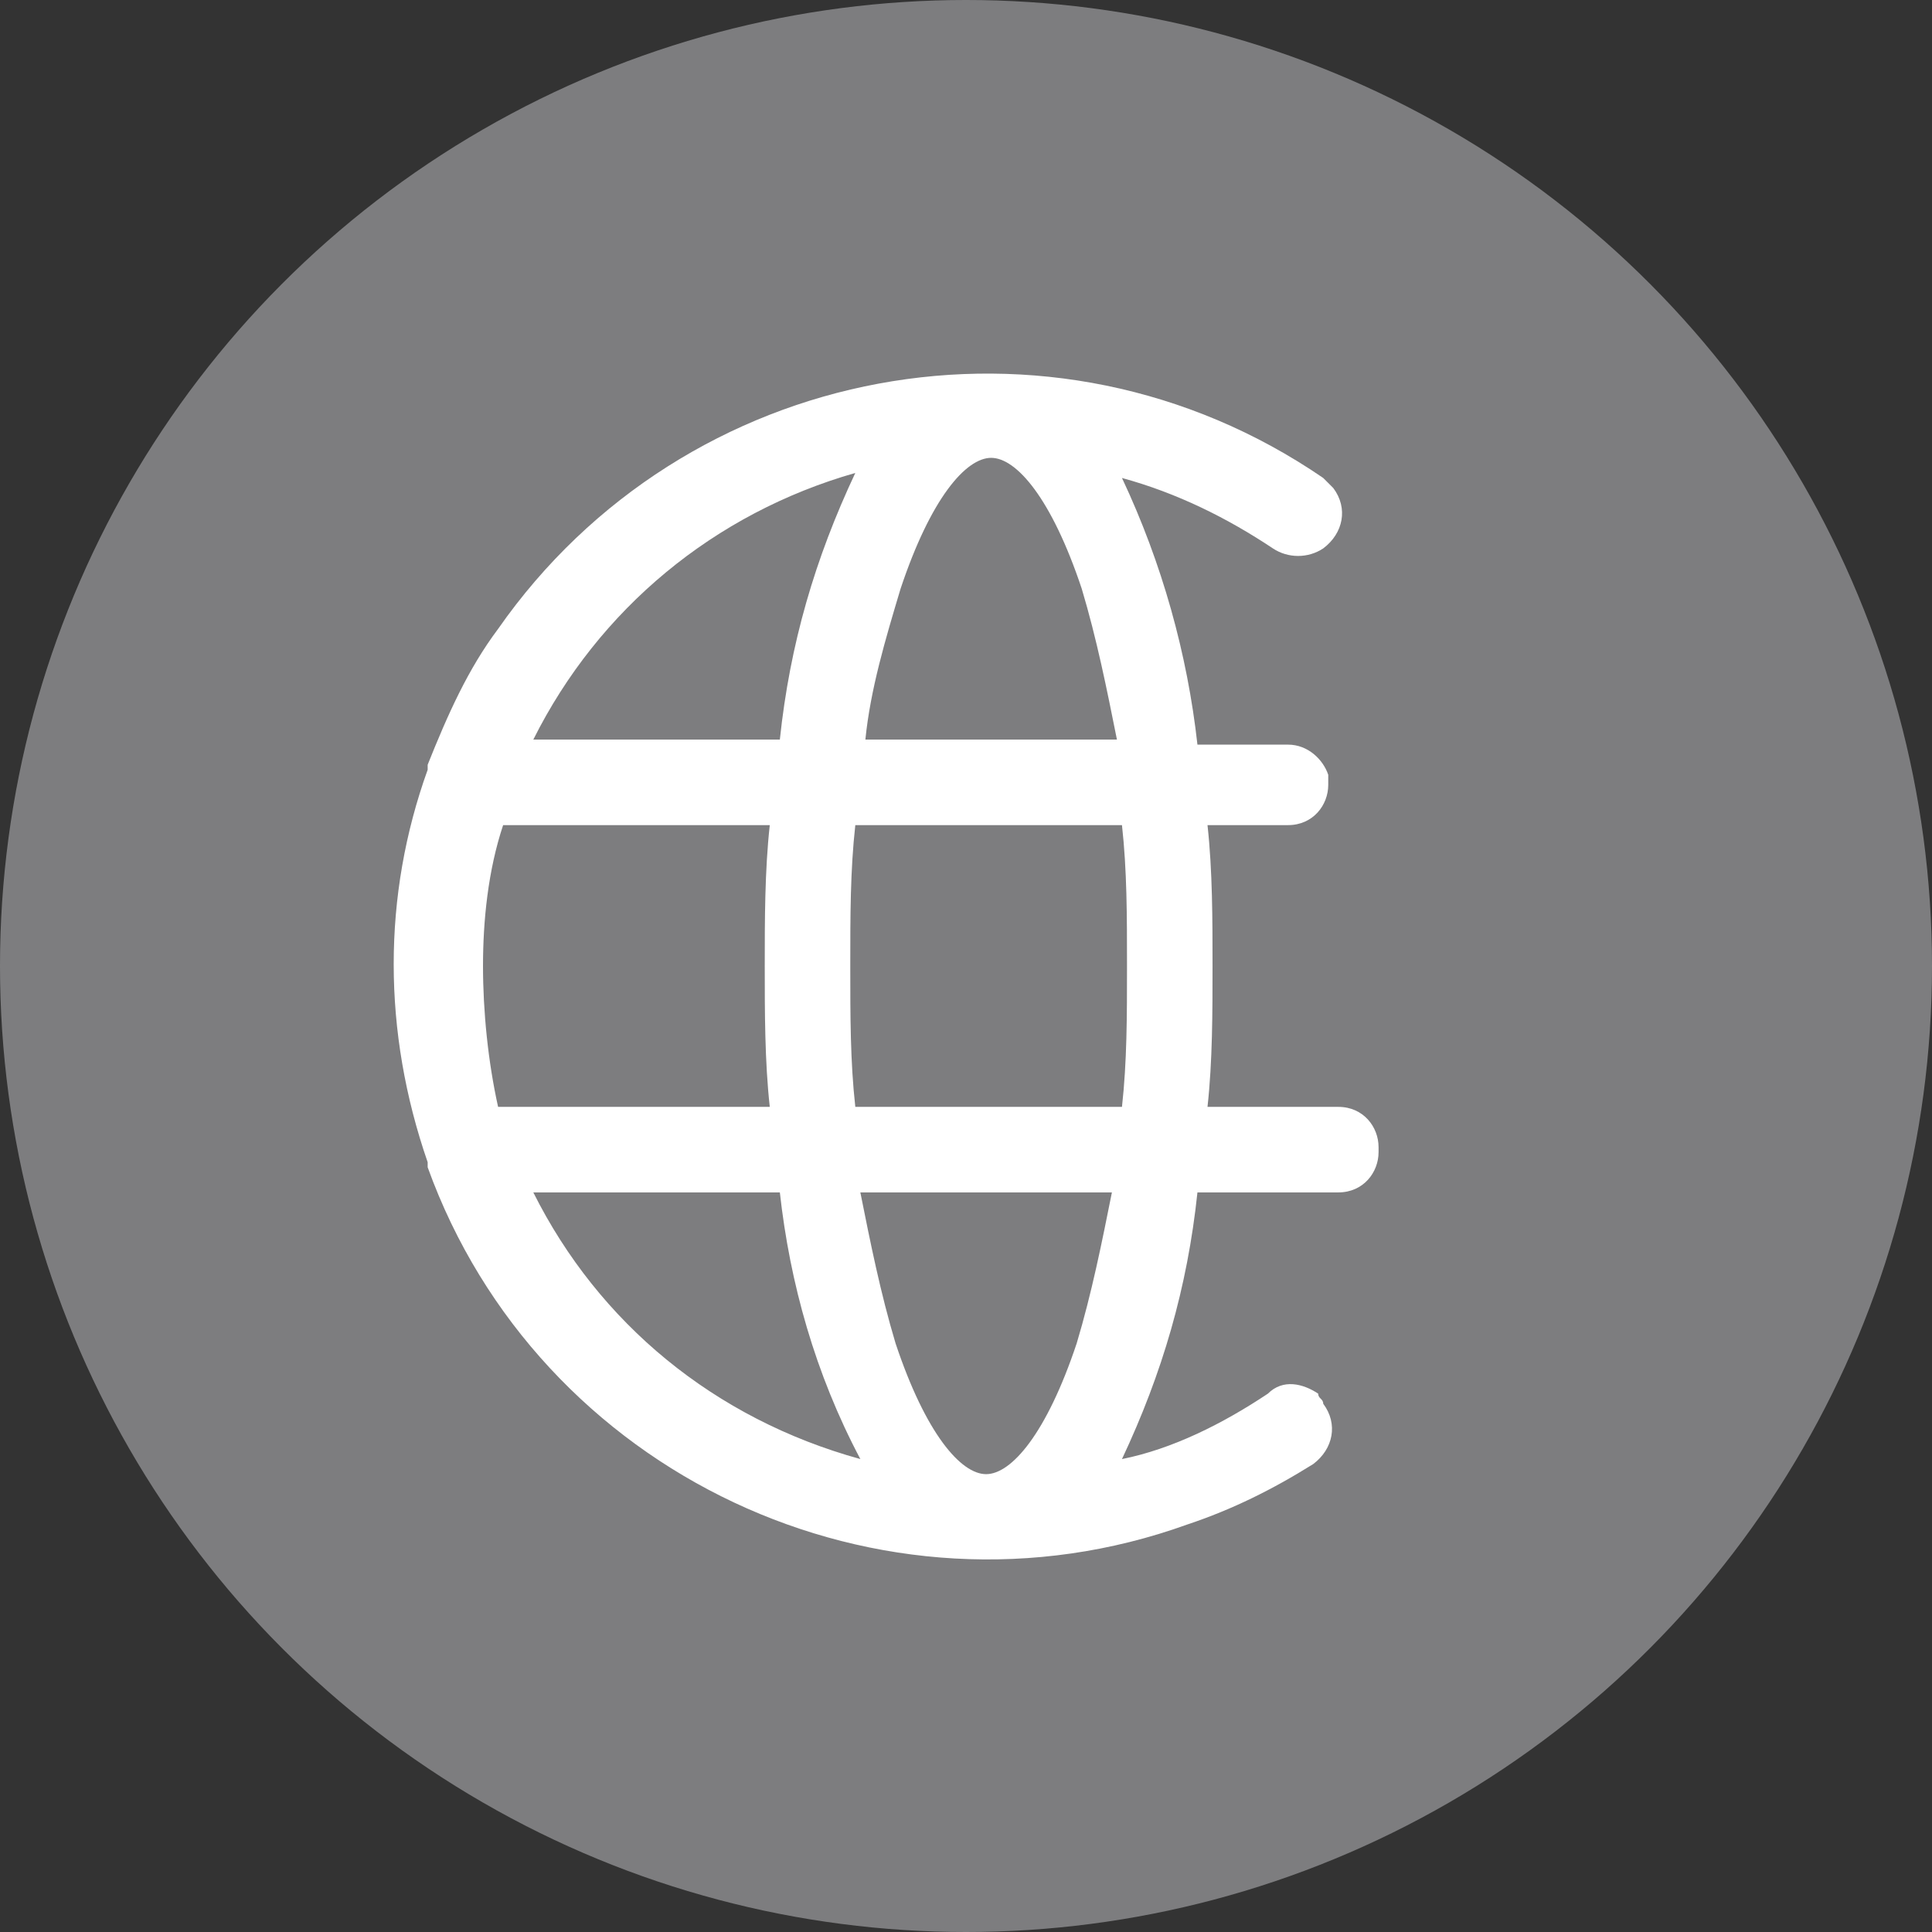
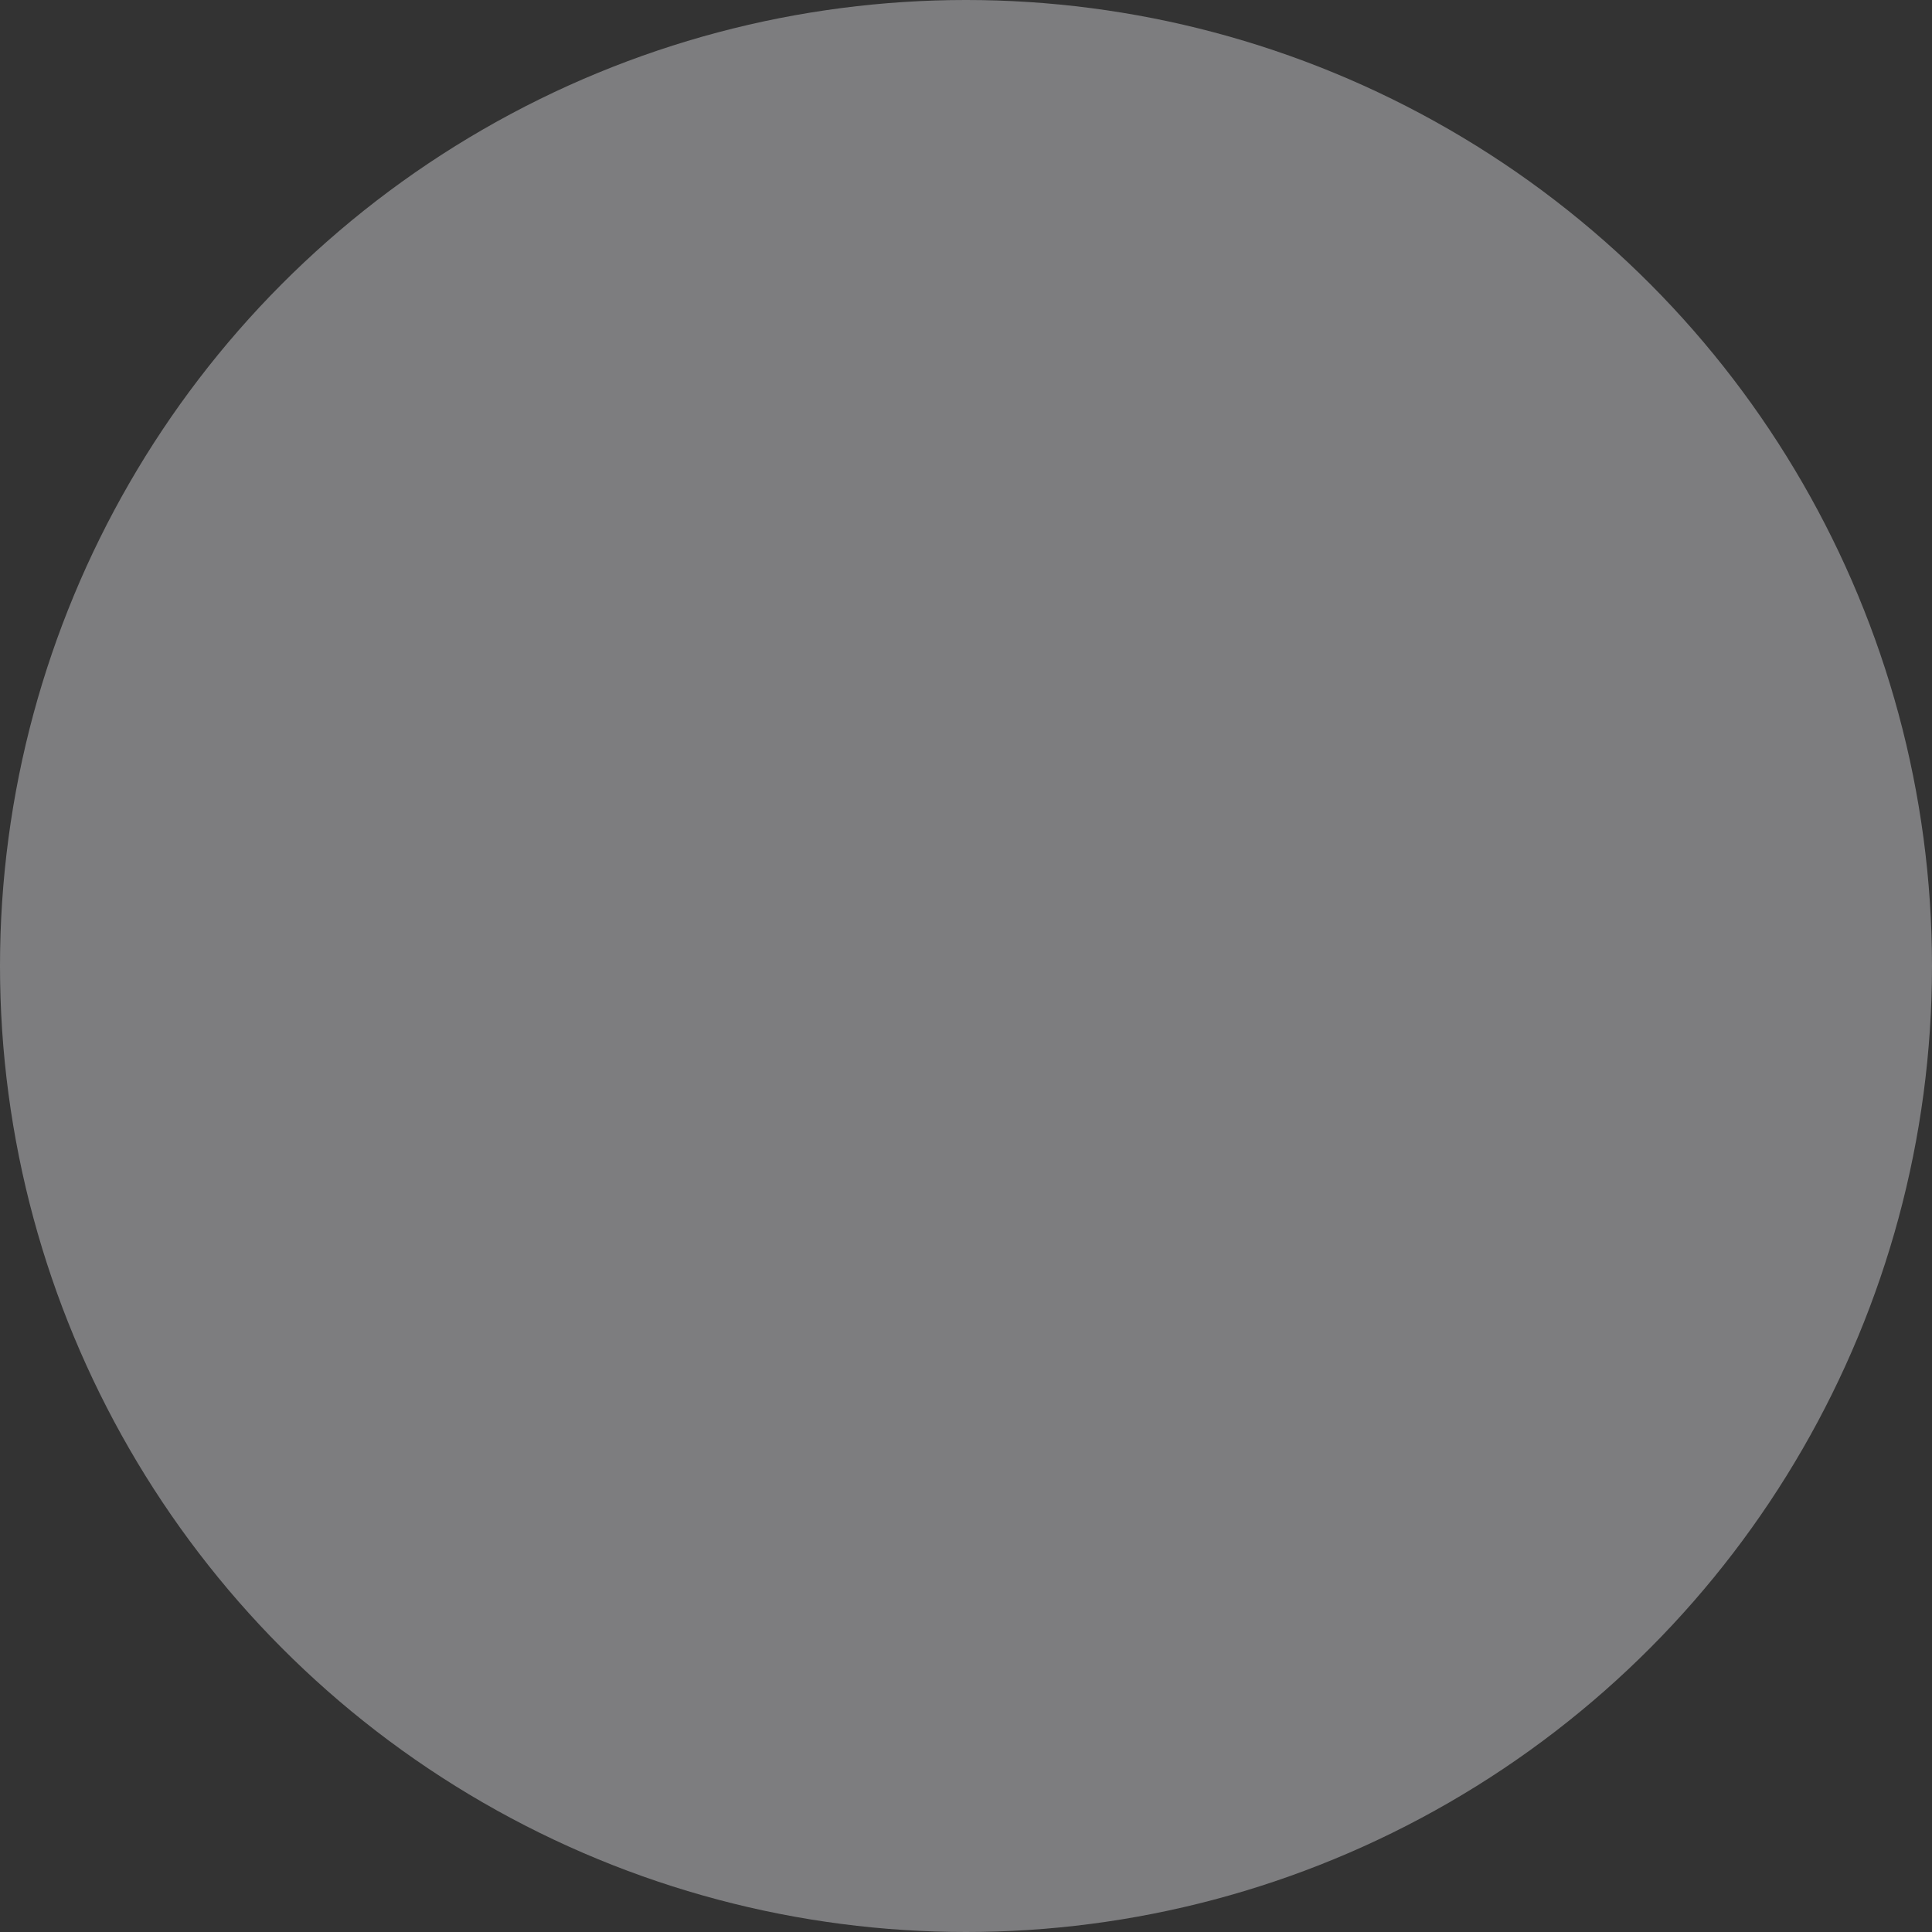
<svg xmlns="http://www.w3.org/2000/svg" version="1.1" id="圖層_1" x="0px" y="0px" viewBox="0 0 38.4 38.4" style="enable-background:new 0 0 38.4 38.4;" xml:space="preserve">
  <rect x="0" y="0" width="38.4" height="38.4" fill="#333333" stroke="none" />
  <style type="text/css">
	.st0{fill:#7D7D7F;}
	.st1{fill:#FFFFFF;}
</style>
  <title>web_c</title>
  <g id="圖層_2_1_">
    <g id="圖層_1-2">
      <circle class="st0" cx="19.2" cy="19.2" r="19.2" />
-       <path class="st1" d="M26.6,22H24c0.1-0.9,0.1-1.9,0.1-2.8s0-1.9-0.1-2.8h1.6c0.5,0,0.8-0.4,0.8-0.8c0-0.1,0-0.2,0-0.2l0,0    c-0.1-0.3-0.4-0.6-0.8-0.6h-1.8c-0.2-1.8-0.7-3.6-1.5-5.3c1.1,0.3,2.1,0.8,3,1.4c0.3,0.2,0.7,0.2,1,0l0,0c0.4-0.3,0.5-0.8,0.2-1.2    c-0.1-0.1-0.1-0.1-0.2-0.2c-5.4-3.7-12.7-2.3-16.4,3c-0.6,0.8-1,1.7-1.4,2.7c0,0,0,0.1,0,0.1c-0.9,2.5-0.9,5.2,0,7.8    c0,0,0,0.1,0,0.1c2.2,6.1,9,9.3,15.1,7.1c0.9-0.3,1.7-0.7,2.5-1.2c0.4-0.3,0.5-0.8,0.2-1.2c0-0.1-0.1-0.1-0.1-0.2l0,0    c-0.3-0.2-0.7-0.3-1,0c-0.9,0.6-1.9,1.1-2.9,1.3c0.8-1.7,1.3-3.4,1.5-5.3h2.8c0.5,0,0.8-0.4,0.8-0.8c0,0,0-0.1,0-0.1l0,0    C27.4,22.4,27.1,22,26.6,22z M22.3,16.4c0.1,0.9,0.1,1.8,0.1,2.8s0,1.9-0.1,2.8H17c-0.1-0.9-0.1-1.8-0.1-2.8s0-1.9,0.1-2.8H22.3z     M17.9,11.7c0.6-1.8,1.3-2.6,1.8-2.6s1.2,0.8,1.8,2.6c0.3,1,0.5,2,0.7,3h-5C17.3,13.7,17.6,12.7,17.9,11.7z M17,9.4    c-0.8,1.7-1.3,3.4-1.5,5.3h-4.9C11.9,12.1,14.2,10.2,17,9.4z M9.6,19.2c0-0.9,0.1-1.9,0.4-2.8h5.3c-0.1,0.9-0.1,1.9-0.1,2.8    s0,1.9,0.1,2.8H9.9C9.7,21.1,9.6,20.1,9.6,19.2z M10.6,23.7h4.9c0.2,1.8,0.7,3.6,1.6,5.3C14.2,28.2,11.9,26.3,10.6,23.7L10.6,23.7    z M21.4,26.7c-0.6,1.8-1.3,2.6-1.8,2.6s-1.2-0.8-1.8-2.6c-0.3-1-0.5-2-0.7-3h5C21.9,24.7,21.7,25.7,21.4,26.7L21.4,26.7z" />
    </g>
  </g>
</svg>